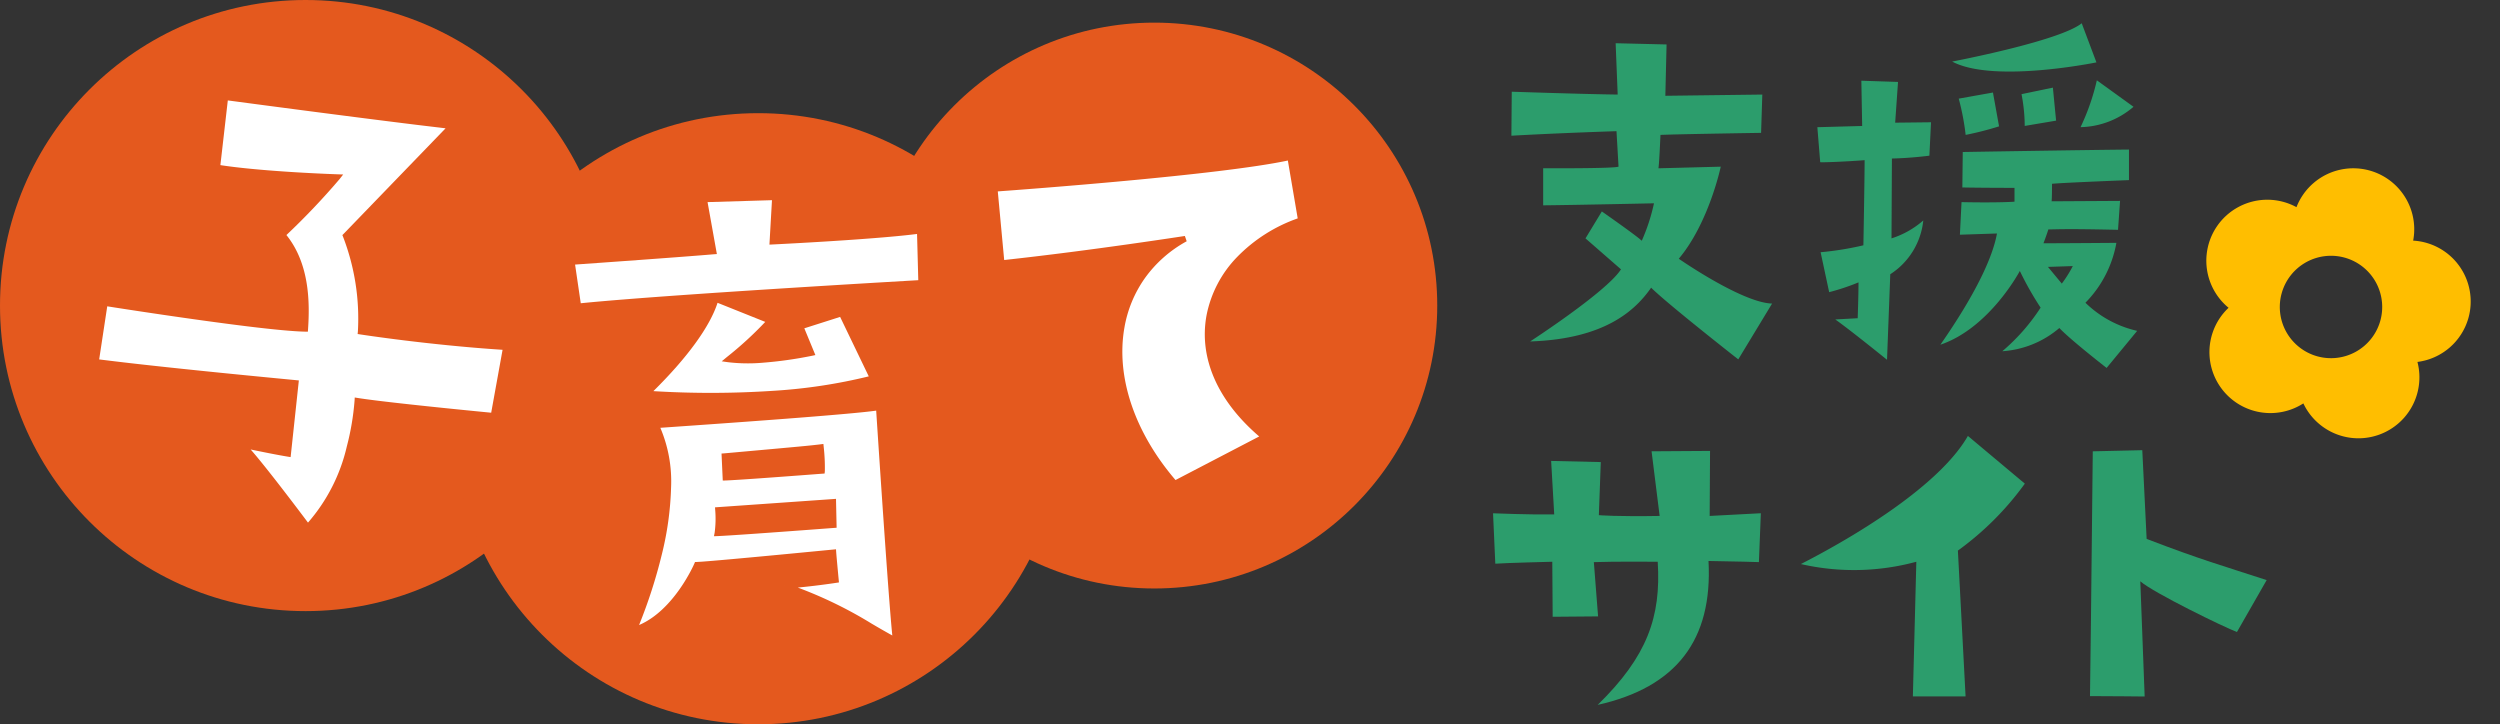
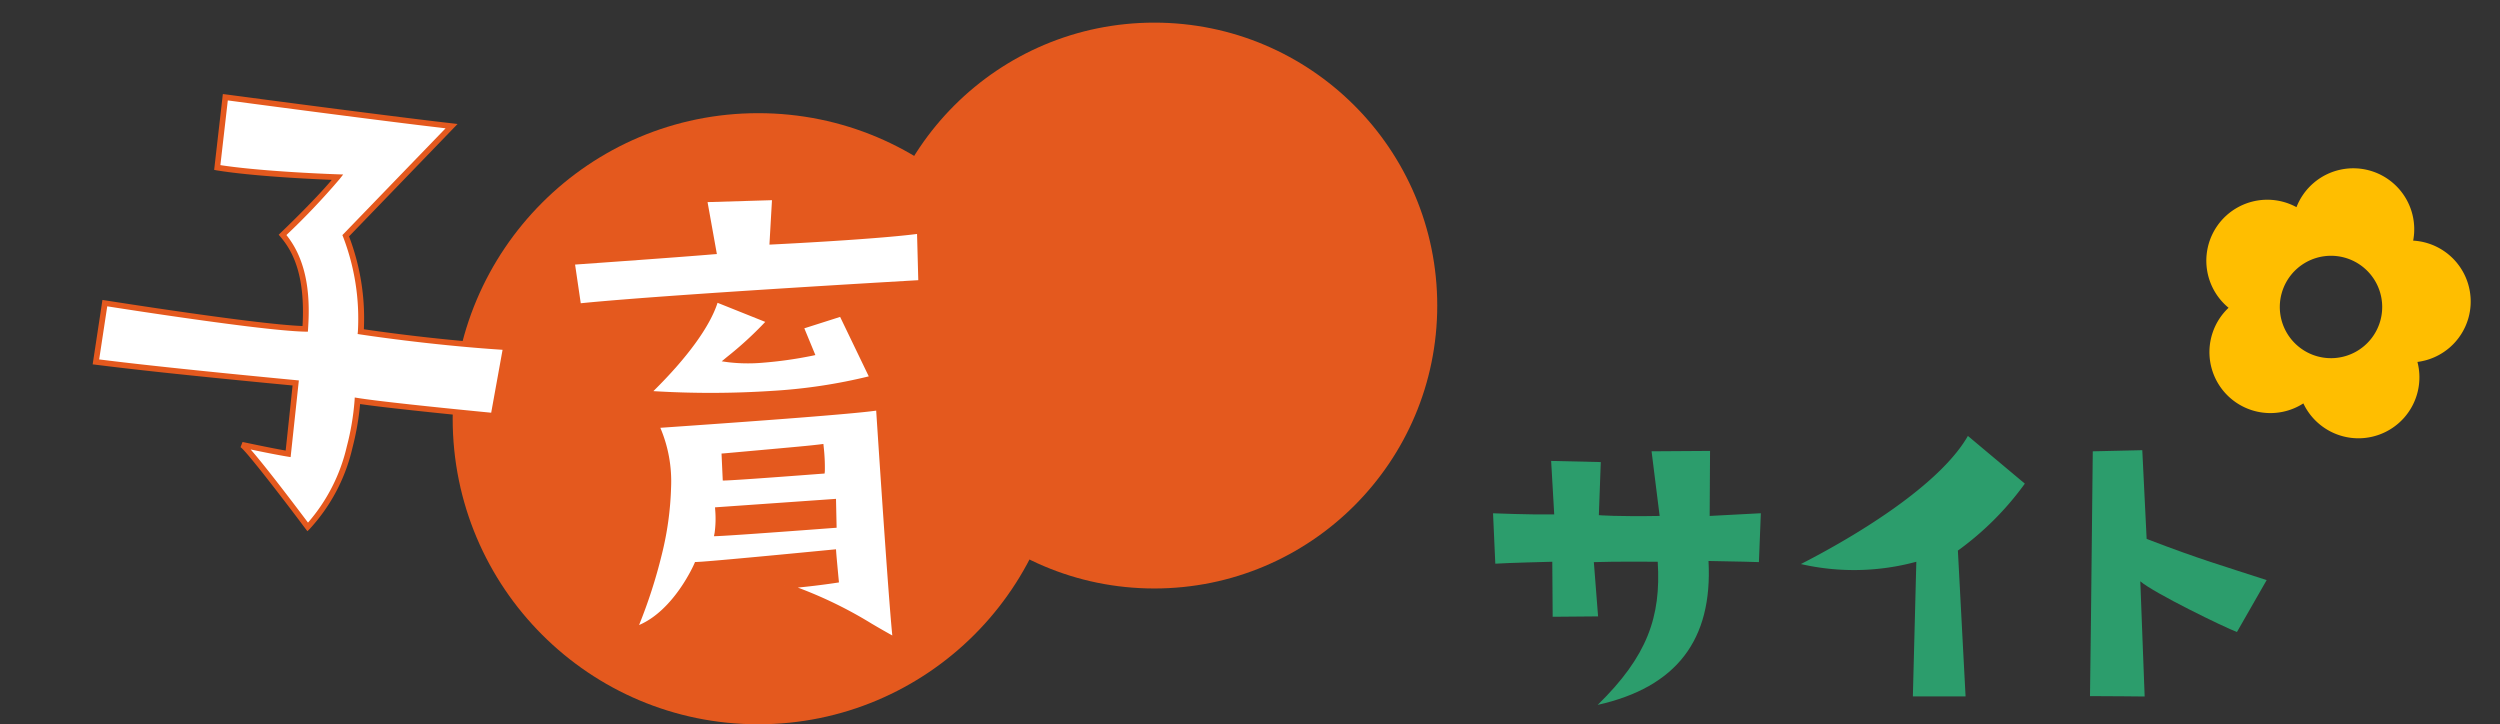
<svg xmlns="http://www.w3.org/2000/svg" width="220.909" height="64" viewBox="0 0 220.909 64">
  <rect x="0" y="0" width="220.909" height="64" fill="#333333" stroke="none" />
  <g transform="translate(-80 497)">
-     <path d="M6.552-19.008c4.536-.252,9.288-.4,9.288-.4l.18,3.132c-.36.18-6.66.144-6.66.144v3.276c3.312-.036,9.792-.18,9.792-.18a16.89,16.89,0,0,1-1.08,3.312c-.432-.432-3.528-2.592-3.528-2.592L13.1-9.936,16.236-7.2C14.976-5.22,8.208-.828,8.208-.828,14.8-1.044,17.5-3.564,18.9-5.58c1.4,1.4,7.7,6.336,7.7,6.336l2.988-4.932c-2.664-.072-8.244-3.96-8.244-3.96,2.664-3.168,3.708-8.136,3.708-8.136l-5.508.144c.072-.36.18-2.952.18-2.952,1.8-.072,8.892-.18,8.892-.18l.108-3.384-8.568.108.108-4.536-4.5-.108.18,4.536c-2.988-.036-9.36-.252-9.36-.252Zm27.288,2.34c.252.036,2.628-.072,3.924-.18,0,1.62-.108,7.524-.108,7.524a27.409,27.409,0,0,1-3.78.612l.756,3.528a19.749,19.749,0,0,0,2.592-.864c0,1.224-.072,3.168-.072,3.168l-1.98.108C36.5-1.836,39.744.792,39.744.792l.288-7.56a6.419,6.419,0,0,0,2.916-4.752A7.9,7.9,0,0,1,40.14-9.936l.036-7.056c1.692-.036,3.312-.252,3.312-.252l.144-2.952-3.168.036.252-3.6-3.24-.108.072,4-3.96.108Zm24.408-8.82-1.3-3.456C54.972-27.36,45.5-25.56,45.5-25.56,49.14-23.616,58.248-25.488,58.248-25.488ZM46.692-19.08a27.9,27.9,0,0,0,2.952-.756l-.54-2.988-3.024.54A21.754,21.754,0,0,1,46.692-19.08Zm5.22-.792,2.772-.468L54.4-23.256l-2.772.576A14.939,14.939,0,0,1,51.912-19.872Zm9.612-1.692-3.24-2.34a19.692,19.692,0,0,1-1.44,4.14A7.409,7.409,0,0,0,61.524-21.564ZM51.48-7.056a27.962,27.962,0,0,0,1.836,3.24A17.528,17.528,0,0,1,49.932.036a8.609,8.609,0,0,0,5.04-2.052c.936,1.008,4.176,3.528,4.176,3.528l2.7-3.276a9.574,9.574,0,0,1-4.572-2.484A10.062,10.062,0,0,0,60.012-9.54c-.432,0-4.32.036-6.444.036.252-.648.432-1.224.432-1.224.864,0,1.332-.072,6.156.036l.18-2.556-6.048.036c.036-.288.036-1.548.036-1.548,1.224-.108,6.8-.324,6.8-.324v-2.7c-3.96.036-14.688.216-14.688.216L46.4-14.436c1.8.036,4.608.036,4.608.036v1.224c-1.8.108-4.68.036-4.68.036l-.144,2.88,3.276-.108C49.212-9,48.312-6.084,44.46-.54,48.816-2.016,51.48-7.056,51.48-7.056Zm4.68-.432a10.578,10.578,0,0,1-.972,1.548L53.964-7.416Z" transform="translate(207 -466)" fill="#2c9d6c" />
    <path d="M-6.834-13.362-6.8-8.5l4.012-.034-.374-4.794c1.768-.068,5.644-.034,5.644-.034C2.788-8.5,1.564-5-2.822-.714,4.148-2.278,7.344-6.46,6.97-13.43c2.414.034,4.454.1,4.454.1l.17-4.318-4.522.238c0-.646.034-5.746.034-5.746l-5.168.034.714,5.712c-3.74.068-5.372-.068-5.372-.068l.17-4.692-4.386-.1.272,4.726c-2.176.034-5.406-.1-5.406-.1l.2,4.454C-10.948-13.26-6.834-13.362-6.834-13.362Z" transform="translate(224 -434)" fill="#2c9d6c" />
    <path d="M-1.666-13.362l-.306,11.9H2.686l-.68-12.886a26.255,26.255,0,0,0,5.916-5.916L2.89-24.48C.68-20.6-5.644-16.354-11.866-13.158A21.015,21.015,0,0,0-1.666-13.362Z" transform="translate(251 -434)" fill="#2c9d6c" />
    <path d="M10.29-12.74C6.44-14,4.515-14.525-.315-16.38L-.7-24.22l-4.375.1c-.1,10.85-.245,21.63-.245,21.63,1.505,0,4.83.035,4.83.035L-.875-12.635c1.155,1.015,7.49,4.1,8.54,4.48Z" transform="translate(270 -433)" fill="#2c9d6c" />
    <g transform="translate(0 -284)">
-       <circle cx="27" cy="27" r="27" transform="translate(80 -213)" fill="#e4591e" />
      <circle cx="27" cy="27" r="27" transform="translate(120 -203)" fill="#e4591e" />
      <circle cx="25" cy="25" r="25" transform="translate(157 -211)" fill="#e4591e" />
      <path d="M-18.15-16.35l-.15,5.25c5.7.05,17.75-.3,17.75-.3l.1,6.3C-1.8-5.15-4.6-5.4-4.6-5.4c.7.3,6.65,6.5,6.65,6.5,3.5-4.4,3-11.6,3-11.6,2.8.1,12.1-.15,12.1-.15l.35-6.15c-6.7.4-12.9.2-12.9.2a20.251,20.251,0,0,0-2.35-8.25l8.1-10.75c-6.3.05-20.15-.1-20.15-.1l.05,6.25C-5.75-29.3.9-29.9.9-29.9a67.454,67.454,0,0,1-4.2,5.65c2.3,2.1,2.85,5.25,3,8C-4-15.85-18.15-16.35-18.15-16.35Z" transform="translate(105.289 -167.78) rotate(7)" fill="#fff" />
      <path d="M2.068,1.479l-.2-.206C-.417-1.11-4.223-4.966-4.7-5.17l.121-.479c.026,0,2.474.22,3.874.288L-.8-11.143c-1.639.046-10.836.3-16.285.3-.44,0-.851,0-1.221,0l-.255,0,.164-5.756.252.009c.072,0,7.278.255,12.684.255,2.267,0,3.911-.044,4.893-.131-.3-4.7-1.8-6.579-2.9-7.59l-.175-.16.151-.183c.028-.034,2.613-3.184,3.916-5.2-1.41.117-5.524.432-8.754.432-.519,0-1-.008-1.428-.024L-10-29.209l-.054-6.744.255,0c.1,0,10.253.11,17.047.11,1.2,0,2.246,0,3.1-.01l.506,0L2.547-24.828a20.356,20.356,0,0,1,2.3,7.985c.519.014,1.867.043,3.7.043,2.175,0,5.493-.043,8.948-.25l.28-.017-.379,6.66-.23.006c-.065,0-6.5.174-10.238.174-.651,0-1.19-.005-1.605-.016a24,24,0,0,1-.2,3.925A15.772,15.772,0,0,1,2.246,1.256ZM-3.79-5.08C-2.284-3.745.934-.421,2.029.718a15.569,15.569,0,0,0,2.584-7.09,22.889,22.889,0,0,0,.187-4.11l-.019-.277.277.01c.436.016,1.061.023,1.86.023,3.327,0,8.81-.137,9.995-.168l.321-5.64c-3.366.193-6.574.234-8.7.234-2.364,0-3.93-.05-3.946-.05l-.236-.008-.006-.236a20.149,20.149,0,0,0-2.318-8.133l-.08-.142L2.05-25l7.8-10.346c-.749,0-1.62.007-2.6.007-6.195,0-15.177-.091-16.8-.108l.046,5.755c.36.011.753.016,1.171.016,3.92,0,9.156-.468,9.209-.473l.49-.044-.253.422a63.069,63.069,0,0,1-4.073,5.5C-.624-22-.179-18.627-.05-16.264l.013.237L-.273-16c-.961.1-2.7.157-5.184.157-4.843,0-11.125-.2-12.45-.247l-.136,4.744c.3,0,.622,0,.962,0,5.961,0,16.419-.3,16.524-.3l.253-.007L-.2-4.84l-.263-.01C-1.341-4.883-2.852-5-3.79-5.08Z" transform="translate(105.289 -167.78) rotate(7)" fill="#e4591e" />
      <path d="M-15-28.85c7.5-.25,30.35.05,30.35.05l.2-4.6c-3.85.25-13.05.05-13.05.05l.5-3.9-6.25-.25.5,4.65c-3.25.05-12.55.05-12.55.05ZM1.8-26.4l-4.65-2.25C-3.5-26.8-5.5-24.1-9.5-20.75c0,0,11.3,1.75,20,.05L8.15-26.6l-3.7.9.8,2.4a26.86,26.86,0,0,1-7.35.05A27.935,27.935,0,0,0,1.8-26.4ZM-6.15-5.35c1.1.05,12.1-.25,12.1-.25,0,.45.05,2.45.05,2.45-2.5.2-4.55.2-4.55.2C6.3-.9,8.15.85,10.9,2.55,10.75.2,10.85-18.1,10.85-18.1c-1.95.25-19.75.2-19.75.2C-6.05-11.4-12.1,0-12.1,0-8.45-.85-6.15-5.35-6.15-5.35Zm3.1-9.4c7.6-.15,7.45-.15,8.55-.2a16.389,16.389,0,0,1-.05,2.1s-7.3.05-8.55,0Zm-.9,4.7H6.25L6.15-8s-8.8.05-10.3,0A9.567,9.567,0,0,0-3.95-10.05Z" transform="matrix(0.998, -0.07, 0.07, 0.998, 148.094, -158.184)" fill="#fff" />
      <path d="M-3.53-37.761l6.812.272-.5,3.895c.9.018,3.821.07,6.778.07,2.684,0,4.693-.042,5.973-.125l.278-.018-.223,5.121-.243,0c-.1,0-9.2-.12-17.715-.145l4.594,2.223-.249.249a25.99,25.99,0,0,1-3.453,2.831,16.516,16.516,0,0,0,2.354.147,35.118,35.118,0,0,0,4.039-.263l-.79-2.37L8.3-26.894l2.542,6.382-.3.058a47.254,47.254,0,0,1-8.929.747,82.484,82.484,0,0,1-11.158-.8l-.545-.084.423-.354c3.486-2.92,5.814-5.672,6.562-7.755l-2.272,0c-4.407,0-7.644.033-9.621.1l-.239.008-.339-4.458h.27c.09,0,8.841,0,12.272-.046Zm6.247.75-5.688-.228.5,4.634-.274,0c-2.9.045-10.73.049-12.284.05l.261,3.443c2-.061,5.159-.092,9.4-.092,8.482,0,18.78.125,20.481.146l.177-4.081c-1.295.073-3.219.109-5.727.109-3.539,0-7.032-.075-7.067-.076l-.278-.006ZM1.372-26.329l-4.085-1.977c-.82,2.046-3,4.644-6.2,7.386a83.292,83.292,0,0,0,10.533.712,47.536,47.536,0,0,0,8.536-.682L8-26.306l-3.225.784.809,2.426-.3.042a35.734,35.734,0,0,1-4.408.307,14.865,14.865,0,0,1-3.03-.26l-.552-.118.459-.329A31.759,31.759,0,0,0,1.372-26.329ZM11.1-18.384l0,.286c0,.183-.1,18.318.049,20.633l.031.483-.412-.255c-.762-.471-1.44-.935-2.157-1.427A36.656,36.656,0,0,0,1.353-2.72l.1-.48c.02,0,1.94,0,4.294-.181C5.733-3.834,5.71-4.817,5.7-5.343c-1.518.041-9.362.249-11.432.249L-6-5.1A14.757,14.757,0,0,1-7.565-2.833,8.862,8.862,0,0,1-12.043.243l-.535.125.257-.485A43.406,43.406,0,0,0-9.667-6.6a27.034,27.034,0,0,0,1.221-5.791A11.189,11.189,0,0,0-9.129-17.8l-.154-.351H-8.9c.015,0,1.476,0,3.574,0,5.441,0,14.773-.026,16.144-.2ZM10.629,2.085c-.111-3.416-.042-17.657-.031-19.91-2.084.155-10.757.179-15.924.179-1.476,0-2.638,0-3.2,0a12.088,12.088,0,0,1,.579,5.309,27.547,27.547,0,0,1-1.244,5.9A45,45,0,0,1-11.618-.4C-8.43-1.5-6.394-5.422-6.373-5.464l.073-.143.161.007c.078,0,.216.005.409.005,2.277,0,11.579-.253,11.673-.256L6.2-5.857V-5.6c0,.442.049,2.424.05,2.444l.006.237L6.02-2.9c-1.35.108-2.578.158-3.421.181A37.345,37.345,0,0,1,8.894.923C9.477,1.323,10.034,1.7,10.629,2.085Zm-4.888-17.3.008.253A16.275,16.275,0,0,1,5.7-12.809l-.035.207h-.21c-.032,0-3.274.022-5.779.022-1.474,0-2.41-.008-2.782-.022l-.246-.01L-3.294-15l.239,0c7.341-.145,7.445-.15,8.437-.195ZM5.229-13.1c.043-.469.035-1.206.028-1.59-.869.039-1.321.051-8.063.184l-.037,1.412c.464.01,1.308.015,2.516.015C1.8-13.078,4.457-13.094,5.229-13.1ZM-4.2-10.3H6.512L6.388-7.751H6.151c-.039,0-3.947.022-6.964.022-1.775,0-2.9-.008-3.345-.022l-.314-.01.081-.3A9.208,9.208,0,0,0-4.2-10.05Zm10.188.5H-3.7A10.082,10.082,0,0,1-3.84-8.243c.56.01,1.575.015,3.027.015,2.588,0,5.832-.016,6.725-.021Z" transform="matrix(0.998, -0.07, 0.07, 0.998, 148.094, -158.184)" fill="#e4591e" />
-       <path d="M12.833-25.269,12.275-30.9c-6.239.964-26.225.964-26.225.964l.152,6.594c8.065-.3,16.334-1.015,16.334-1.015C-4.972-20.856-6.29-11.32.1-2.849L8.268-6.4C.2-14.059,4.21-22.936,12.833-25.269Z" transform="matrix(0.998, -0.07, 0.07, 0.998, 183.911, -167.419)" fill="#fff" />
-       <path d="M12.5-31.187l.6,6.1-.2.055a13.462,13.462,0,0,0-5.568,2.965,9.684,9.684,0,0,0-2.922,4.742C3.5-13.727,4.932-9.913,8.44-6.581l.274.26L.02-2.541-.1-2.7C-3.6-7.34-4.973-12.561-3.862-17.021a11.185,11.185,0,0,1,2.2-4.432,11.276,11.276,0,0,1,3-2.555c-2.6.207-8.954.683-15.126.916l-.254.01-.164-7.1h.256c.2,0,20.038-.011,26.187-.961Zm.066,5.733-.511-5.16c-6.059.86-23.426.923-25.747.928l.14,6.085c7.888-.306,15.987-1,16.068-1l.127.476a11.023,11.023,0,0,0-3.913,2.994A10.689,10.689,0,0,0-3.377-16.9c-1.062,4.263.235,9.262,3.56,13.743L7.826-6.48c-3.448-3.4-4.833-7.282-3.9-10.964a10.182,10.182,0,0,1,3.07-4.989A13.9,13.9,0,0,1,12.564-25.454Z" transform="matrix(0.998, -0.07, 0.07, 0.998, 183.911, -167.419)" fill="#e4591e" />
    </g>
    <g transform="translate(279.846 -491.822) rotate(16)">
      <path d="M23.883,17.024a5.387,5.387,0,0,0-6.578-5.253,5.386,5.386,0,0,0-10.727,0,5.387,5.387,0,0,0-3.317,10.2,5.386,5.386,0,0,0,8.681,6.3,5.386,5.386,0,0,0,8.68-6.3A5.388,5.388,0,0,0,23.883,17.024ZM11.942,23.932a4.524,4.524,0,1,1,4.524-4.525A4.524,4.524,0,0,1,11.942,23.932Z" transform="translate(0 0)" fill="#ffbe00" />
    </g>
  </g>
</svg>